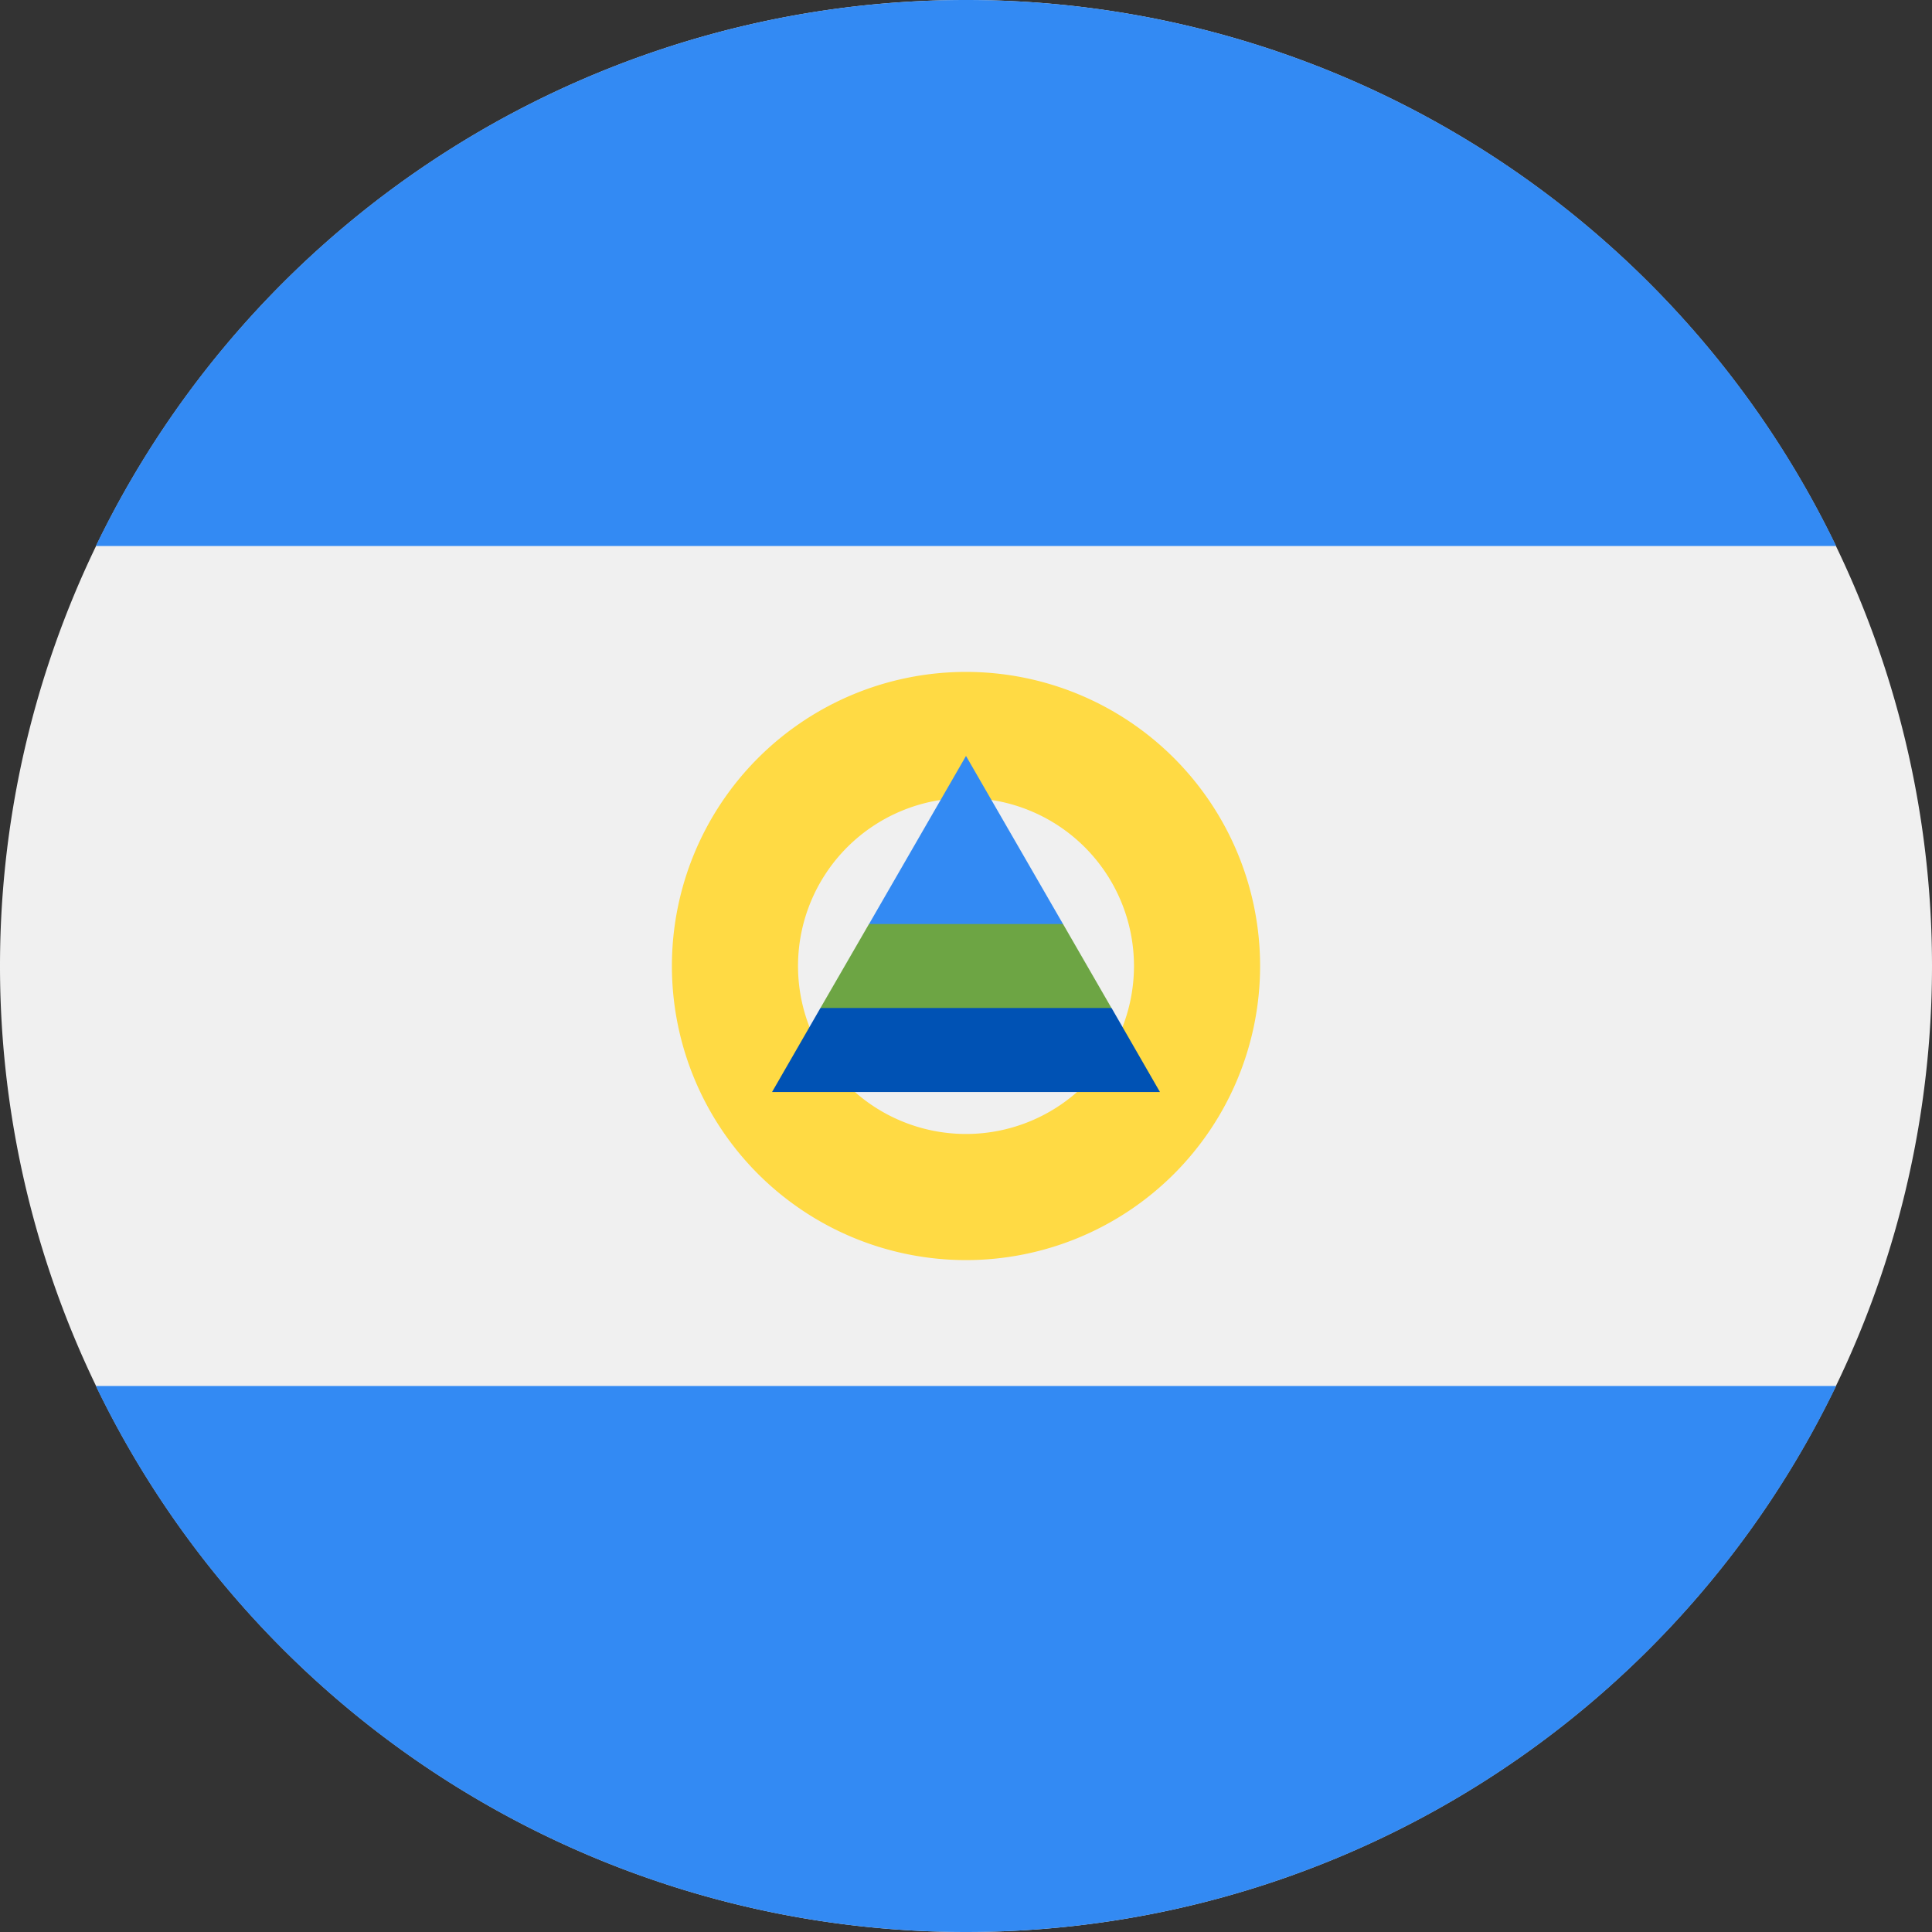
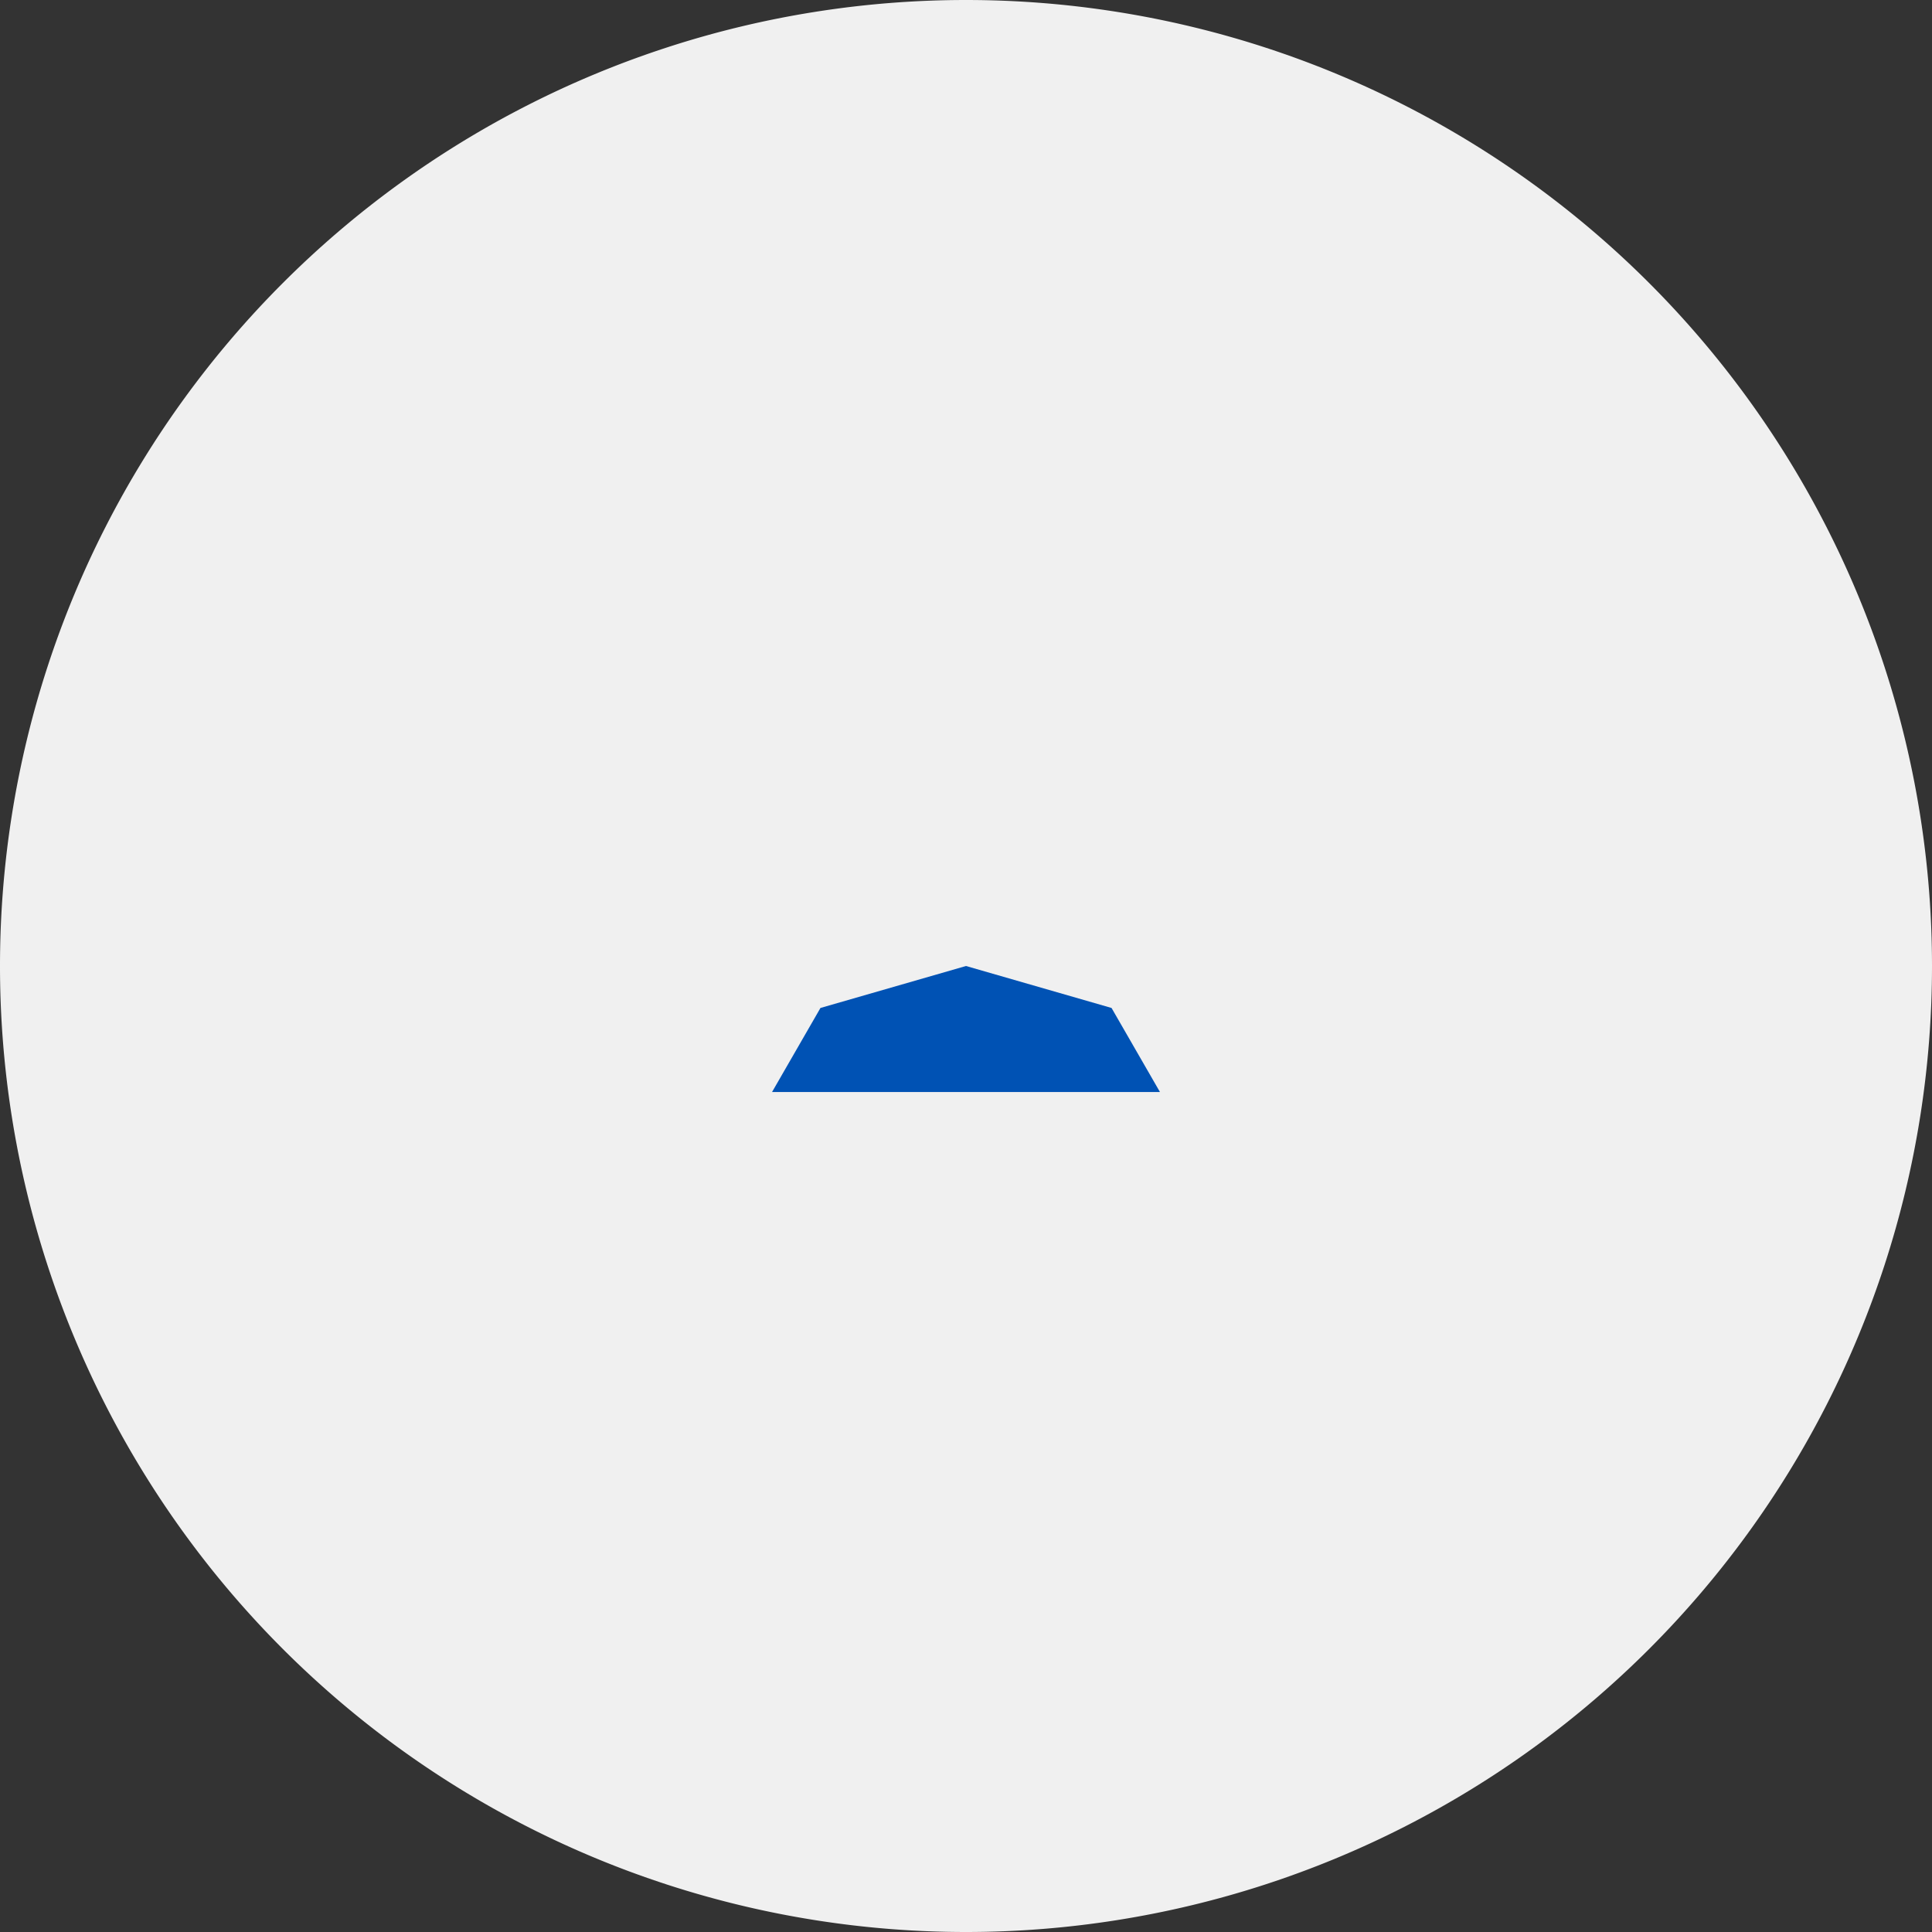
<svg xmlns="http://www.w3.org/2000/svg" width="18" height="18" fill="none" viewBox="0 0 18 18">
  <rect x="0" y="0" width="18" height="18" fill="#333333" stroke="none" />
  <g clip-path="url(#a)">
    <path fill="#F0F0F0" d="M9 18A9 9 0 1 0 9 0a9 9 0 0 0 0 18Z" />
-     <path fill="#338AF3" d="M9 0A9 9 0 0 0 .893 5.087h16.214A9 9 0 0 0 9 0Zm0 18a9 9 0 0 0 8.107-5.087H.893A9 9 0 0 0 9 18Z" />
-     <path fill="#FFDA44" d="M9 6.26a2.74 2.74 0 1 0 0 5.48 2.74 2.74 0 0 0 0-5.48Zm0 4.305a1.565 1.565 0 1 1 0-3.13 1.565 1.565 0 0 1 0 3.13Z" />
    <path fill="#0052B4" d="M10.356 9.391 9 9l-1.356.391-.451.783h3.614l-.451-.783Z" />
-     <path fill="#338AF3" d="M9 7.043 8.096 8.61 9 9l.904-.391L9 7.043Z" />
-     <path fill="#6DA544" d="M7.644 9.391h2.711l-.451-.782H8.096l-.452.782Z" />
  </g>
  <defs>
    <clipPath id="a">
      <path fill="#fff" d="M0 0h18v18H0z" />
    </clipPath>
  </defs>
</svg>